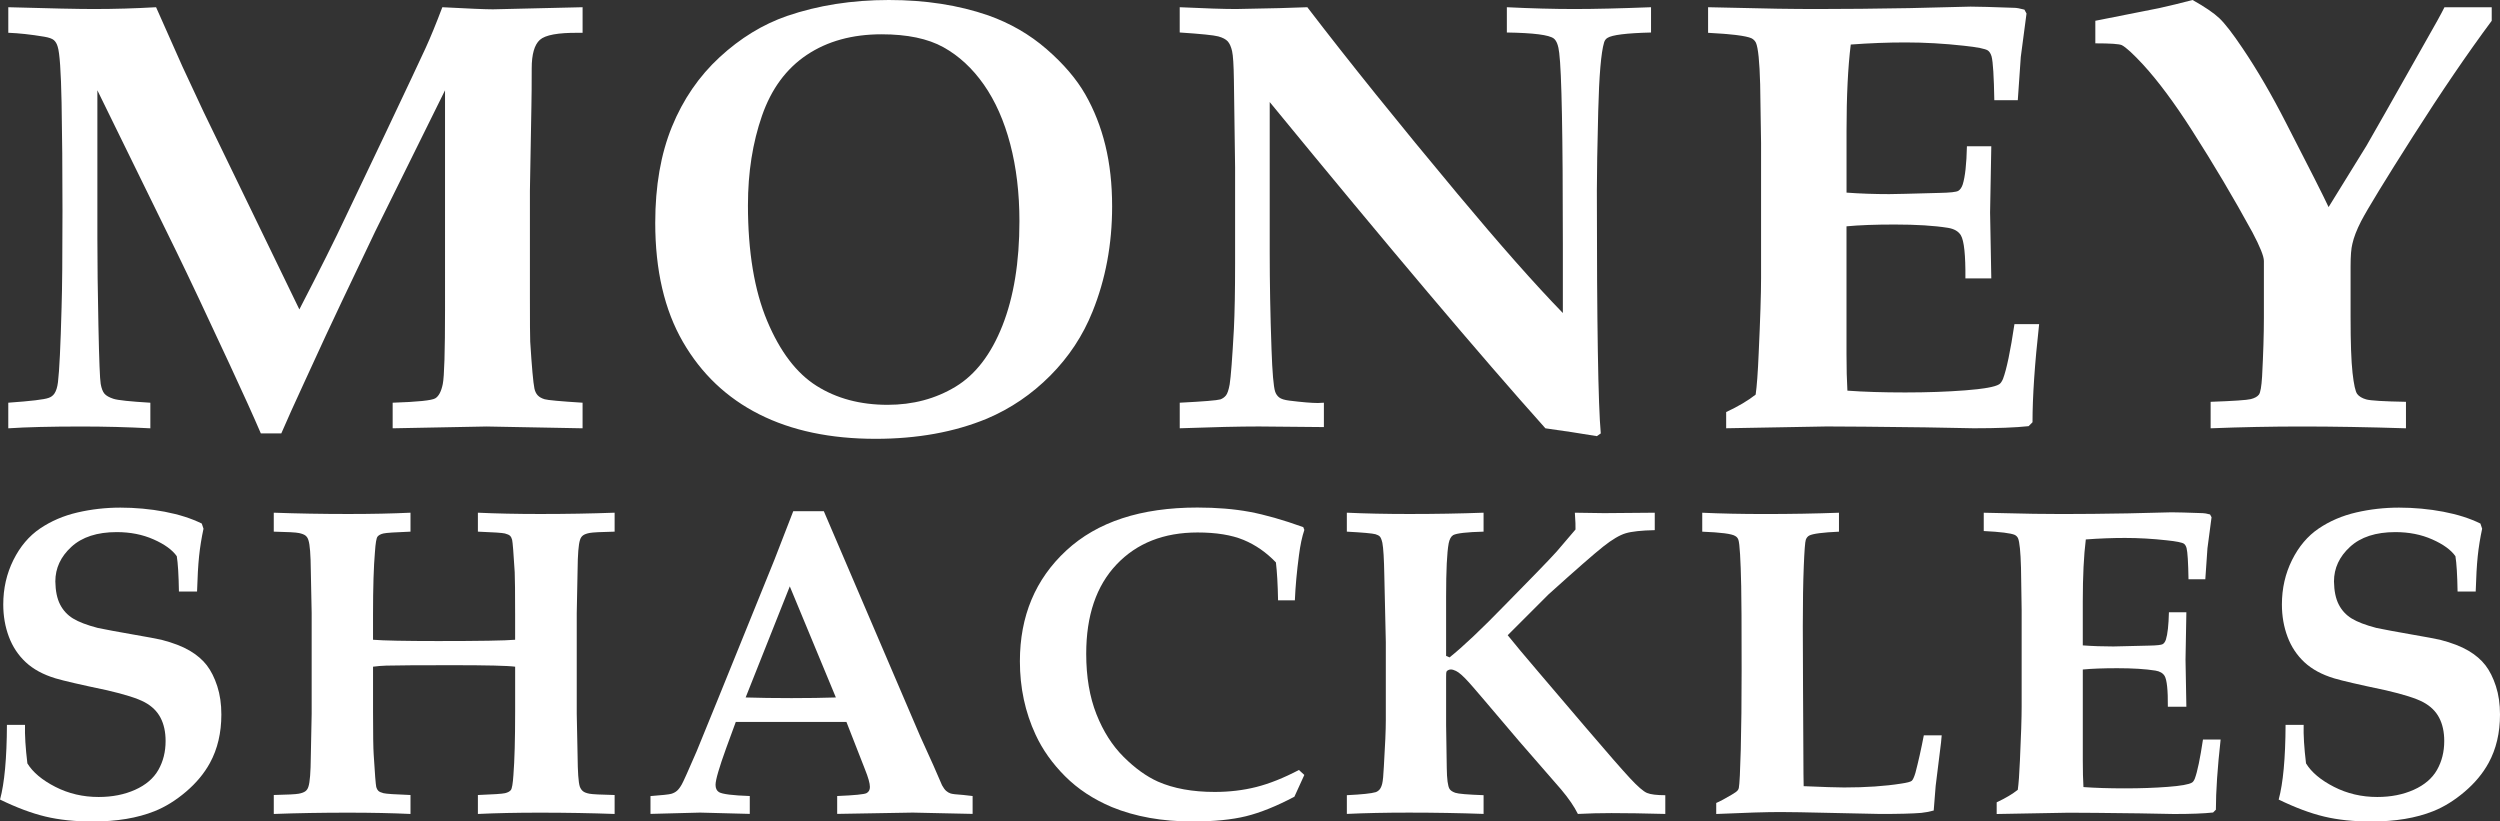
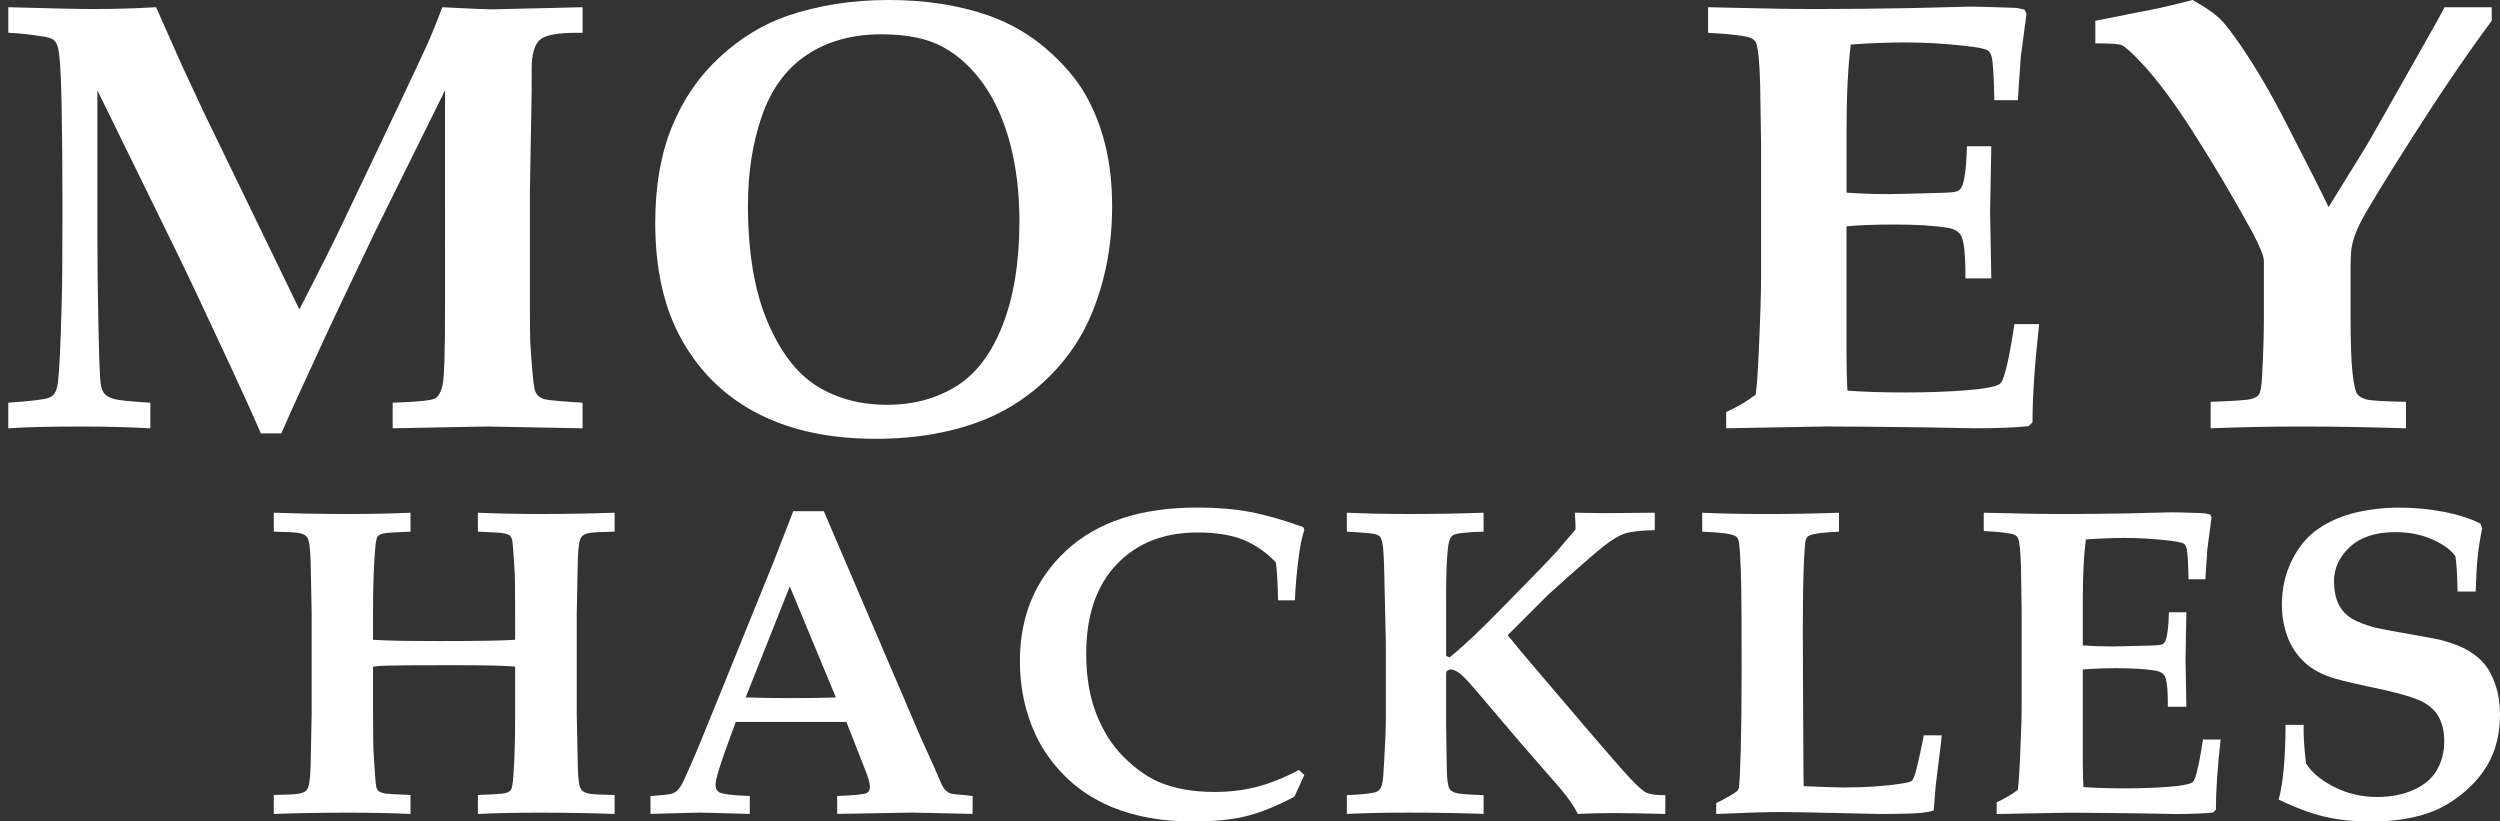
<svg xmlns="http://www.w3.org/2000/svg" id="Layer_1" data-name="Layer 1" viewBox="0 0 1581.74 519.75">
  <rect x="0" y="0" width="1581.74" height="519.75" fill="#333333" stroke="none" />
  <defs>
    <style>
      .cls-1 {
        isolation: isolate;
      }

      .cls-2 {
        fill: #fff;
        stroke-width: 0px;
      }
    </style>
  </defs>
  <g id="Money" class="cls-1">
    <g class="cls-1">
      <path class="cls-2" d="m5.24,270.98v-16.19c14.34-1.01,22.85-2.03,25.52-3.05,1.52-.51,2.73-1.4,3.62-2.67,1.14-1.65,1.9-4.06,2.29-7.24.89-7.24,1.65-23.04,2.29-47.42.38-11.81.57-32.12.57-60.94,0-25.77-.19-48.59-.57-68.46-.38-19.87-1.21-31.71-2.48-35.52-.51-1.78-1.3-3.14-2.38-4.09-1.08-.95-3.14-1.68-6.19-2.19-8.38-1.4-15.93-2.22-22.66-2.48V4.57c26.15.76,44.18,1.14,54.08,1.14,13.07,0,26.21-.38,39.42-1.14l16.76,37.71,13.33,28.56,60.56,124.92c12.95-25.01,22.66-44.43,29.14-58.27l25.14-52.75c13.96-29.45,22.5-47.57,25.61-54.37,3.11-6.79,6.63-15.39,10.57-25.8,16.63.89,27.29,1.33,31.99,1.33l56.75-1.33v16.19h-2.67c-12.82-.12-20.95,1.37-24.38,4.47-3.43,3.11-5.14,9.11-5.14,18,0,10.54-.07,18.54-.19,23.99l-.95,53.51v66.84c0,16.25.06,25.77.19,28.56,1.01,16.12,1.9,26.03,2.67,29.71.38,1.78,1.08,3.21,2.09,4.29,1.01,1.08,2.48,1.9,4.38,2.47,1.9.57,9.9,1.3,23.99,2.19v16.19l-60.75-1.14-59.41,1.14v-16.19c15.74-.51,24.72-1.43,26.95-2.76,2.22-1.33,3.81-4.35,4.76-9.05.95-4.7,1.43-20.44,1.43-47.23V57.13l-44.18,89.31-21.14,44.37c-5.59,11.68-13.46,28.63-23.61,50.84-6.22,13.46-11.11,24.31-14.66,32.56h-12.95c-4.57-10.66-11.17-25.26-19.8-43.8-14.73-31.74-25.9-55.42-33.52-71.03L61.61,57.13v93.5c0,15.62.22,34.18.67,55.7.44,21.52.92,33.71,1.43,36.56.51,2.86,1.3,4.92,2.38,6.19,1.08,1.27,2.98,2.35,5.71,3.24,2.73.89,10.5,1.71,23.33,2.48v16.19c-14.22-.76-28.75-1.14-43.61-1.14-19.42,0-34.85.38-46.27,1.14Z" />
      <path class="cls-2" d="m414.57,140.92c0-23.23,3.52-43.48,10.57-60.75,7.05-17.26,17.11-31.93,30.18-43.99,13.07-12.06,27.29-20.76,42.66-26.09,19.68-6.73,41.13-10.09,64.37-10.09s44.05,3.24,62.84,9.71c13.96,4.95,26.31,12.09,37.04,21.42,10.73,9.33,18.88,18.88,24.47,28.66,5.58,9.78,9.81,20.5,12.66,32.18,2.86,11.68,4.28,24.57,4.28,38.66,0,23.87-4.13,46.02-12.38,66.46-6.09,15.23-15.01,28.75-26.75,40.56-11.74,11.81-25.11,20.88-40.09,27.23-20.57,8.5-44.05,12.76-70.46,12.76-28.56,0-53.1-5.17-73.6-15.52-20.5-10.34-36.6-25.61-48.27-45.8-11.68-20.19-17.52-45.32-17.52-75.41Zm58.65-11.24c0,29.58,4.06,54.05,12.19,73.41,8.12,19.36,18.53,33.04,31.23,41.04,12.69,8,27.67,12,44.94,12,16,0,30.31-3.81,42.94-11.43,12.63-7.62,22.53-20.5,29.71-38.66,7.17-18.15,10.76-40.18,10.76-66.08,0-17.77-1.94-34.02-5.81-48.75-3.87-14.73-9.43-27.26-16.66-37.61-7.24-10.35-15.78-18.25-25.61-23.71-9.84-5.46-22.88-8.19-39.13-8.19-18.54,0-34.31,4.35-47.32,13.04-13.01,8.7-22.47,21.55-28.37,38.56-5.9,17.01-8.86,35.8-8.86,56.37Z" />
-       <path class="cls-2" d="m746.4,254.79c14.98-.76,23.55-1.46,25.71-2.09,1.4-.51,2.57-1.33,3.52-2.48s1.74-3.49,2.38-7.05c.76-4.82,1.65-16.5,2.67-35.04.51-10.54.76-24.25.76-41.13v-61.13l-.76-55.42c-.13-9.27-.51-15.3-1.14-18.09-.64-2.79-1.56-4.86-2.76-6.19-1.21-1.33-3.21-2.38-6-3.14-2.79-.76-10.92-1.59-24.38-2.48V4.57c16.12.76,27.99,1.14,35.61,1.14l27.61-.57,17.52-.57c26.15,34.15,57.83,73.51,95.02,118.07,26.79,32.12,49,57.26,66.65,75.41v-43.99c0-68.3-.76-108.48-2.29-120.54-.51-4.7-1.65-7.74-3.43-9.14-2.92-2.29-12.82-3.55-29.71-3.81V4.57c15.49.76,29.71,1.14,42.66,1.14s28.75-.38,48.56-1.14v16c-15.49.38-24.69,1.52-27.61,3.43-1.02.64-1.71,1.59-2.09,2.86-1.9,6.35-3.14,20.85-3.71,43.51-.57,22.66-.86,39.39-.86,50.18,0,84.43.82,135.65,2.48,153.68l-2.48,1.71c-10.66-1.78-21.52-3.43-32.56-4.95-41.01-45.83-99.15-114.64-174.43-206.43v94.83c0,19.68.38,40.18,1.14,61.51.51,14.73,1.27,23.68,2.29,26.85.51,1.52,1.36,2.76,2.57,3.71,1.21.95,3.33,1.62,6.38,2,8.25,1.02,14.28,1.52,18.09,1.52.76,0,2.03-.06,3.81-.19v15.42c-24.12-.25-37.83-.38-41.13-.38-12.32,0-29.01.38-50.08,1.14v-16.19Z" />
      <path class="cls-2" d="m1092.14,270.98v-10.28c7.62-3.55,13.84-7.24,18.66-11.04.76-5.33,1.4-13.96,1.9-25.9,1.01-21.83,1.52-37.71,1.52-47.61v-85.69c0-3.3-.19-15.68-.57-37.13-.38-14.34-1.27-23.1-2.67-26.28-.64-1.27-1.59-2.22-2.86-2.86-3.43-1.52-12.57-2.67-27.42-3.43V4.57l44.18.95c8.76.13,17.14.19,25.14.19,17.39,0,36.75-.19,58.08-.57l38.66-.95c4.57,0,13.84.26,27.8.76,1.27,0,3.36.38,6.28,1.14l1.33,2.48-3.62,27.42c-.13,1.9-.76,11.04-1.9,27.42h-14.85c-.26-14.98-.83-24.18-1.71-27.61-.51-1.78-1.27-3.05-2.29-3.81-1.65-1.14-6.73-2.16-15.23-3.05-12.57-1.4-24.88-2.09-36.94-2.09-11.3,0-22.85.45-34.66,1.33-1.78,14.35-2.67,32.56-2.67,54.65v39.04c8.63.64,17.64.95,27.04.95,2.92,0,13.46-.25,31.61-.76,6.86-.12,10.88-.57,12.09-1.33,1.2-.76,2.12-2.09,2.76-4,1.52-4.82,2.41-12.88,2.67-24.18h15.42l-.76,41.89.76,41.7h-16.38c.12-14.73-.83-23.8-2.86-27.23-1.52-2.54-4.25-4.12-8.19-4.76-8.76-1.4-20-2.09-33.71-2.09-12.32,0-22.47.38-30.47,1.14v80.74c0,9.02.19,16.76.57,23.23,10.28.76,22.47,1.14,36.56,1.14s26.38-.44,37.99-1.33c11.62-.89,18.76-2.16,21.42-3.81.89-.51,1.71-1.65,2.48-3.43,2.29-6.09,4.7-17.64,7.24-34.66h15.62c-2.79,25.14-4.19,45.83-4.19,62.08l-2.48,2.48c-8.13.89-19.68,1.33-34.66,1.33l-30.66-.57c-30.22-.38-51.04-.57-62.46-.57-3.05,0-24.25.38-63.6,1.14Z" />
      <path class="cls-2" d="m1473.29,131.02l23.99-38.85c4.06-6.98,16.12-28.25,36.18-63.79,6.98-12.19,11.36-20.12,13.14-23.8h29.9v8.57c-15.36,20.69-31.93,45.01-49.7,72.93-17.78,27.93-28.75,45.89-32.94,53.89-2.79,5.46-4.64,10.22-5.52,14.28-.76,2.92-1.14,7.68-1.14,14.28v32.18c0,16.12.41,27.87,1.24,35.23.82,7.36,1.81,11.81,2.95,13.33s3.05,2.67,5.71,3.43,11.04,1.27,25.14,1.52v16.76c-24.25-.76-46.15-1.14-65.7-1.14s-38.34.38-57.89,1.14v-16.76c14.47-.51,22.95-1.08,25.42-1.71,2.48-.63,4.19-1.59,5.14-2.86.95-1.27,1.62-5.08,2-11.43.76-14.47,1.14-26.79,1.14-36.94v-36.18c0-2.92-2.41-8.95-7.24-18.09-11.93-21.83-24.69-43.35-38.28-64.56-11.04-17.26-21.33-31.1-30.85-41.51-6.35-6.86-10.85-10.98-13.52-12.38-1.65-.76-7.24-1.14-16.76-1.14v-14.28l40.37-8c6.86-1.52,13.9-3.24,21.14-5.14,7.74,4.32,13.39,8.16,16.95,11.52,3.55,3.37,8.44,9.68,14.66,18.95,9.27,13.71,18.47,29.52,27.61,47.42,14.85,28.82,23.8,46.53,26.85,53.13Z" />
    </g>
  </g>
  <g id="ShackleS" class="cls-1">
    <g class="cls-1">
-       <path class="cls-2" d="m124.65,374.25h-11.44c-.18-10.53-.64-17.98-1.36-22.34-2.82-4-7.7-7.54-14.65-10.62-6.95-3.09-14.74-4.63-23.36-4.63-12.35,0-21.91,3.11-28.68,9.33-6.77,6.22-10.15,13.51-10.15,21.87.09,5.99,1.09,10.85,3,14.58,1.91,3.73,4.63,6.68,8.17,8.86s8.76,4.18,15.67,5.99c5.27,1.09,12.6,2.45,22,4.09,9.4,1.63,15.51,2.77,18.32,3.41,7.36,1.91,13.3,4.2,17.85,6.88,4.54,2.68,8.15,5.77,10.83,9.26,2.68,3.5,4.88,7.9,6.61,13.21,1.72,5.31,2.59,11.29,2.59,17.91,0,11.63-2.41,21.84-7.22,30.65-3.63,6.63-8.67,12.69-15.12,18.19-6.45,5.5-13.08,9.6-19.89,12.33-10.9,4.36-23.98,6.54-39.23,6.54-11.17,0-21.12-1.04-29.83-3.13s-18.3-5.67-28.74-10.76c2.81-10.35,4.27-26.11,4.36-47.27h11.44c-.18,6.54.32,14.67,1.5,24.39,3.45,5.63,9.35,10.58,17.71,14.85,8.35,4.27,17.48,6.4,27.38,6.4,8.63,0,16.32-1.52,23.09-4.56,6.77-3.04,11.67-7.24,14.71-12.6,3.04-5.36,4.56-11.44,4.56-18.25,0-5.72-1.07-10.63-3.2-14.71-2.13-4.09-5.47-7.36-10.01-9.81-4.54-2.45-12.53-4.99-23.98-7.63-16.44-3.45-27.25-5.95-32.42-7.49-7.81-2.36-14.1-5.77-18.87-10.22-4.77-4.45-8.33-9.83-10.69-16.14-2.36-6.31-3.54-13.1-3.54-20.37,0-10.17,2.13-19.55,6.4-28.13,4.27-8.58,9.9-15.23,16.89-19.96,6.99-4.72,14.89-8.11,23.7-10.15,8.81-2.04,17.85-3.06,27.11-3.06s18.96.86,28,2.59c9.04,1.73,16.87,4.22,23.5,7.49l1.09,3.27c-1.27,5.91-2.2,11.7-2.79,17.37-.59,5.68-1.02,13.15-1.29,22.41Z" />
      <path class="cls-2" d="m173.22,514.98v-11.99c8.63-.18,13.9-.45,15.8-.82,1.91-.36,3.31-.89,4.22-1.57.91-.68,1.54-1.66,1.91-2.93.91-2.72,1.41-9.04,1.5-18.94l.54-27.11v-63.76l-.54-26.84c-.09-10.08-.59-16.48-1.5-19.21-.36-1.27-.98-2.25-1.84-2.93-.86-.68-2.25-1.23-4.16-1.63-1.91-.41-7.22-.7-15.94-.88v-11.99c14.89.54,30.6.82,47.14.82,14.8,0,27.93-.27,39.37-.82v11.99c-9.72.36-15.44.75-17.17,1.16-1.73.41-2.95,1.07-3.68,1.98-.73.91-1.27,4.09-1.63,9.54-.82,9.26-1.23,22.61-1.23,40.05v15.67c6.54.54,20.25.82,41.14.82,26.34,0,42.59-.27,48.77-.82v-15.67c0-14.08-.09-23.11-.27-27.11-.73-12.08-1.27-18.89-1.63-20.44-.27-1.09-.7-1.93-1.29-2.52-.59-.59-1.68-1.09-3.27-1.5-1.59-.41-7.29-.79-17.1-1.16v-11.99c11.44.54,24.57.82,39.37.82,16.53,0,32.24-.27,47.14-.82v11.99c-8.63.18-13.9.46-15.8.82-1.91.36-3.32.89-4.22,1.57-.91.68-1.55,1.66-1.91,2.93-.91,2.82-1.41,9.13-1.5,18.94l-.54,27.25v63.76l.54,26.7c.09,10.17.54,16.58,1.36,19.21.45,1.27,1.11,2.27,1.98,3,.86.73,2.25,1.27,4.15,1.63,1.91.36,7.22.64,15.94.82v11.99c-14.9-.54-30.61-.82-47.14-.82-14.8,0-27.93.27-39.37.82v-11.99c9.72-.36,15.44-.75,17.17-1.16,1.72-.41,2.95-1.07,3.68-1.97.73-.91,1.27-4.09,1.63-9.54.73-9.26,1.09-22.61,1.09-40.05v-28.47c-4.54-.63-17.76-.95-39.64-.95s-34.97.09-41.96.27c-2.82.09-5.59.32-8.31.68v28.47c0,14.17.14,23.21.41,27.11.73,12.08,1.27,18.94,1.63,20.57.27,1,.7,1.79,1.29,2.38.59.59,1.68,1.09,3.27,1.5,1.59.41,7.29.8,17.1,1.16v11.99c-11.44-.54-24.57-.82-39.37-.82-16.53,0-32.24.27-47.14.82Z" />
      <path class="cls-2" d="m411.56,514.98v-11.31c7.36-.54,11.74-1.02,13.15-1.43,1.41-.41,2.61-1.04,3.61-1.91,1-.86,2.02-2.22,3.07-4.09,1.04-1.86,4.15-8.79,9.33-20.78,2.36-5.63,6.9-16.76,13.62-33.38l35.56-87.73,11.99-30.92h19.34l60.9,142.22,8.45,18.66,5.45,12.53c.91,1.63,1.77,2.82,2.59,3.54.82.73,1.75,1.27,2.79,1.63,1.04.36,3.7.68,7.97.95,1.36.18,3.36.41,5.99.68v11.31l-37.87-.82-47.82.82v-11.31c10.99-.45,17.19-1.07,18.6-1.84,1.41-.77,2.11-2.06,2.11-3.88,0-2.27-1.04-5.99-3.13-11.17l-11.72-29.97h-70.02l-5.99,16.35c-4.54,12.53-6.81,20.34-6.81,23.43,0,2.18.73,3.72,2.18,4.63,2.18,1.27,8.67,2.09,19.48,2.45v11.31l-31.47-.82-31.33.82Zm60.21-73.7c8.54.27,18.21.41,29.02.41s19.8-.14,28.06-.41l-29.15-70.29-27.93,70.29Z" />
      <path class="cls-2" d="m825.23,490.32l-6.27,13.76c-11.35,5.99-21.55,10.1-30.58,12.33-9.04,2.22-20.32,3.34-33.85,3.34-19.26,0-36.28-3.04-51.09-9.13-11.63-4.9-21.48-11.4-29.56-19.48-8.08-8.08-14.3-16.85-18.66-26.29-6.63-14.26-9.94-29.74-9.94-46.46,0-28.61,9.79-51.97,29.36-70.09,19.57-18.12,47.2-27.18,82.9-27.18,12.26,0,23.27.91,33.04,2.72,9.76,1.82,21.09,5.04,33.99,9.67l.68,1.77c-1.45,4.27-2.59,9.63-3.41,16.07-1.36,10.26-2.23,19.75-2.59,28.47h-10.63c-.18-9.99-.64-17.98-1.36-23.98-6.08-6.36-12.92-11.1-20.5-14.24-7.58-3.13-17.28-4.7-29.09-4.7-21.34,0-38.42,6.74-51.22,20.23-12.81,13.49-19.21,32.31-19.21,56.47,0,14.62,2.16,27.38,6.47,38.28,4.31,10.9,10.06,19.91,17.23,27.04,7.17,7.13,14.39,12.33,21.66,15.6,9.9,4.36,21.89,6.54,35.96,6.54,9.26,0,18.03-1.04,26.29-3.13,8.26-2.09,17.25-5.67,26.97-10.76l3.41,3.13Z" />
      <path class="cls-2" d="m1053.63,503.13v11.85c-13.17-.36-24.52-.54-34.06-.54-7.36,0-14.44.18-21.25.54-2.27-4.63-5.81-9.81-10.63-15.53l-26.56-30.52c-20.07-23.7-30.74-36.19-32.01-37.46-3.36-3.72-5.99-6.04-7.9-6.95-1.27-.63-2.36-.95-3.27-.95-.73,0-1.36.18-1.91.54-.46.27-.75.59-.89.95-.14.36-.2,1.41-.2,3.13v30.65l.41,26.97c.09,7.18.68,11.63,1.77,13.35.63,1,1.86,1.82,3.68,2.45,1.82.64,7.77,1.14,17.85,1.5v11.85c-14.9-.54-30.61-.82-47.14-.82-14.71,0-27.84.27-39.37.82v-11.85c9.45-.45,15.53-1.09,18.25-1.91,1-.36,1.84-.95,2.52-1.77.68-.82,1.23-2.06,1.63-3.75.41-1.68.75-5.29,1.02-10.83.82-13.44,1.23-23.16,1.23-29.15v-49.45l-.95-42.23c-.18-10.35-.59-17.21-1.23-20.57-.46-2-.98-3.31-1.57-3.95-.59-.63-1.52-1.13-2.79-1.5-2-.54-8.04-1.09-18.12-1.63v-11.99c11.53.54,24.7.82,39.51.82,16.53,0,32.2-.27,47-.82v11.99c-10.54.27-16.94,1-19.21,2.18-1.36.82-2.32,2.54-2.86,5.18-1.09,5.91-1.63,17.12-1.63,33.65v37.6l2.18.95c8.54-6.81,20.25-17.89,35.15-33.24l19.34-19.75c6.27-6.45,10.67-11.08,13.21-13.9l11.99-14.03c.09-1.91-.05-5.45-.41-10.62,9.17.18,15.35.27,18.53.27l32.02-.27v11.03c-8.45.18-14.58.84-18.39,1.98-3.81,1.14-8.54,3.93-14.17,8.38-5.63,4.45-17.16,14.53-34.6,30.24l-25.88,25.88c4.36,5.45,10.85,13.21,19.48,23.3l29.83,35.01c13.8,16.17,23.16,26.88,28.06,32.15,4.9,5.27,8.49,8.38,10.76,9.33,2.27.95,6.13,1.43,11.58,1.43Z" />
      <path class="cls-2" d="m1085.85,514.98v-6.95c2.36-1,5.67-2.77,9.94-5.31,1.91-1.09,3.13-2,3.68-2.72.36-.45.59-.95.68-1.5.45-2.27.86-10.37,1.23-24.32.36-13.94.54-30.67.54-50.2,0-28.7-.09-46.41-.27-53.13-.36-17.07-.95-26.84-1.77-29.29-.36-1.09-1.04-1.91-2.04-2.45-2.09-1.36-9.04-2.27-20.84-2.72v-11.99c11.53.54,24.7.82,39.51.82,16.53,0,32.2-.27,47-.82v11.99c-10.26.46-16.53,1.27-18.8,2.45-1,.54-1.73,1.43-2.18,2.66-.46,1.23-.89,6.83-1.29,16.82-.41,9.99-.61,22.61-.61,37.87,0,1.63.04,14.76.14,39.37.09,12.99.16,25.86.2,38.62.04,12.76.11,20.5.2,23.23,12.53.54,21.07.82,25.61.82,13.8,0,25.84-.82,36.1-2.45,3.72-.54,5.95-1.13,6.68-1.77.73-.63,1.5-2.32,2.32-5.04,1.82-6.9,3.59-14.8,5.31-23.71h11.31c-.27,2.54-.41,4.04-.41,4.5l-3.41,27.52c-.73,8.63-1.14,13.81-1.23,15.53-2.63.73-5.27,1.23-7.9,1.5-5.54.46-14.12.68-25.75.68-1.63,0-12.31-.23-32.01-.68-14.99-.36-25.43-.54-31.33-.54-8.9,0-22.43.41-40.6,1.23Z" />
      <path class="cls-2" d="m1263.29,514.98v-7.36c5.45-2.54,9.9-5.18,13.35-7.9.54-3.81,1-9.99,1.36-18.53.73-15.62,1.09-26.97,1.09-34.06v-61.3c0-2.36-.14-11.22-.41-26.56-.27-10.26-.91-16.53-1.91-18.8-.46-.91-1.14-1.59-2.04-2.04-2.45-1.09-8.99-1.91-19.62-2.45v-11.58l31.61.68c6.27.09,12.26.14,17.98.14,12.44,0,26.29-.14,41.55-.41l27.65-.68c3.27,0,9.9.18,19.89.54.91,0,2.41.27,4.5.82l.95,1.77-2.59,19.62c-.09,1.36-.54,7.9-1.36,19.62h-10.63c-.18-10.72-.59-17.3-1.23-19.75-.36-1.27-.91-2.18-1.63-2.72-1.18-.82-4.82-1.54-10.9-2.18-8.99-1-17.8-1.5-26.43-1.5-8.08,0-16.35.32-24.79.95-1.27,10.26-1.91,23.29-1.91,39.1v27.93c6.18.46,12.62.68,19.35.68,2.09,0,9.62-.18,22.61-.54,4.9-.09,7.79-.41,8.65-.95.86-.54,1.52-1.5,1.98-2.86,1.09-3.45,1.72-9.22,1.91-17.3h11.04l-.54,29.97.54,29.83h-11.72c.09-10.53-.59-17.03-2.04-19.48-1.09-1.82-3.04-2.95-5.86-3.41-6.27-1-14.3-1.5-24.11-1.5-8.81,0-16.07.27-21.8.82v57.76c0,6.45.14,11.99.41,16.62,7.36.54,16.08.82,26.16.82s18.87-.32,27.18-.95c8.31-.63,13.42-1.54,15.33-2.72.63-.36,1.23-1.18,1.77-2.45,1.63-4.36,3.36-12.62,5.18-24.79h11.17c-2,17.98-3,32.79-3,44.41l-1.77,1.77c-5.81.64-14.08.95-24.79.95l-21.93-.41c-21.62-.27-36.51-.41-44.68-.41-2.18,0-17.35.27-45.5.82Z" />
      <path class="cls-2" d="m1566.34,374.25h-11.44c-.18-10.53-.64-17.98-1.36-22.34-2.82-4-7.7-7.54-14.65-10.62-6.95-3.09-14.74-4.63-23.36-4.63-12.35,0-21.91,3.11-28.68,9.33-6.77,6.22-10.15,13.51-10.15,21.87.09,5.99,1.09,10.85,3,14.58,1.91,3.73,4.63,6.68,8.17,8.86,3.54,2.18,8.76,4.18,15.67,5.99,5.27,1.09,12.6,2.45,22,4.09,9.4,1.63,15.51,2.77,18.32,3.41,7.36,1.91,13.3,4.2,17.85,6.88,4.54,2.68,8.15,5.77,10.83,9.26,2.68,3.5,4.88,7.9,6.61,13.21,1.72,5.31,2.59,11.29,2.59,17.91,0,11.63-2.41,21.84-7.22,30.65-3.63,6.63-8.67,12.69-15.12,18.19-6.45,5.5-13.08,9.6-19.89,12.33-10.9,4.36-23.98,6.54-39.23,6.54-11.17,0-21.12-1.04-29.83-3.13s-18.3-5.67-28.74-10.76c2.81-10.35,4.27-26.11,4.36-47.27h11.44c-.18,6.54.32,14.67,1.5,24.39,3.45,5.63,9.35,10.58,17.71,14.85,8.35,4.27,17.48,6.4,27.38,6.4,8.63,0,16.32-1.52,23.09-4.56,6.76-3.04,11.67-7.24,14.71-12.6,3.04-5.36,4.56-11.44,4.56-18.25,0-5.72-1.07-10.63-3.2-14.71-2.13-4.09-5.47-7.36-10.01-9.81-4.54-2.45-12.53-4.99-23.98-7.63-16.44-3.45-27.25-5.95-32.42-7.49-7.81-2.36-14.1-5.77-18.87-10.22-4.77-4.45-8.33-9.83-10.69-16.14-2.36-6.31-3.54-13.1-3.54-20.37,0-10.17,2.13-19.55,6.4-28.13,4.27-8.58,9.9-15.23,16.89-19.96,6.99-4.72,14.89-8.11,23.7-10.15,8.81-2.04,17.85-3.06,27.11-3.06s18.96.86,28,2.59c9.04,1.73,16.87,4.22,23.5,7.49l1.09,3.27c-1.27,5.91-2.2,11.7-2.79,17.37-.59,5.68-1.02,13.15-1.29,22.41Z" />
    </g>
  </g>
</svg>